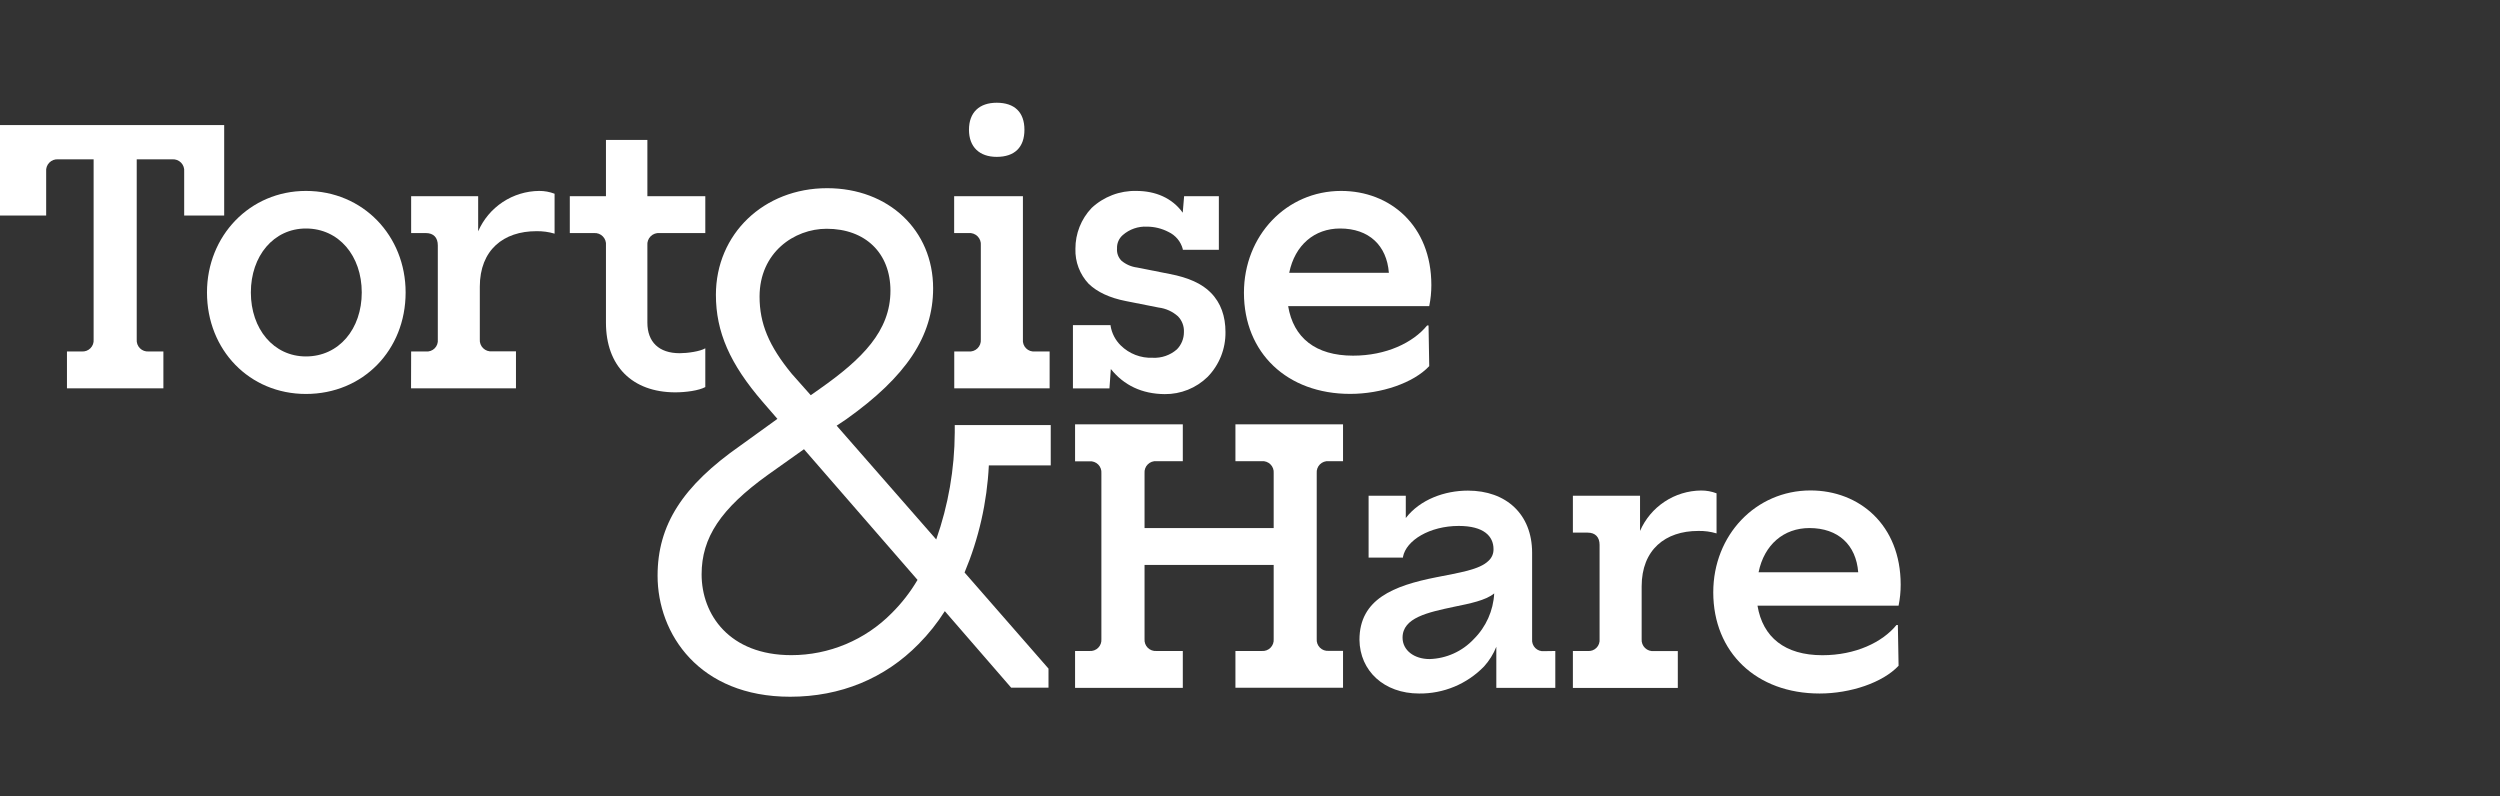
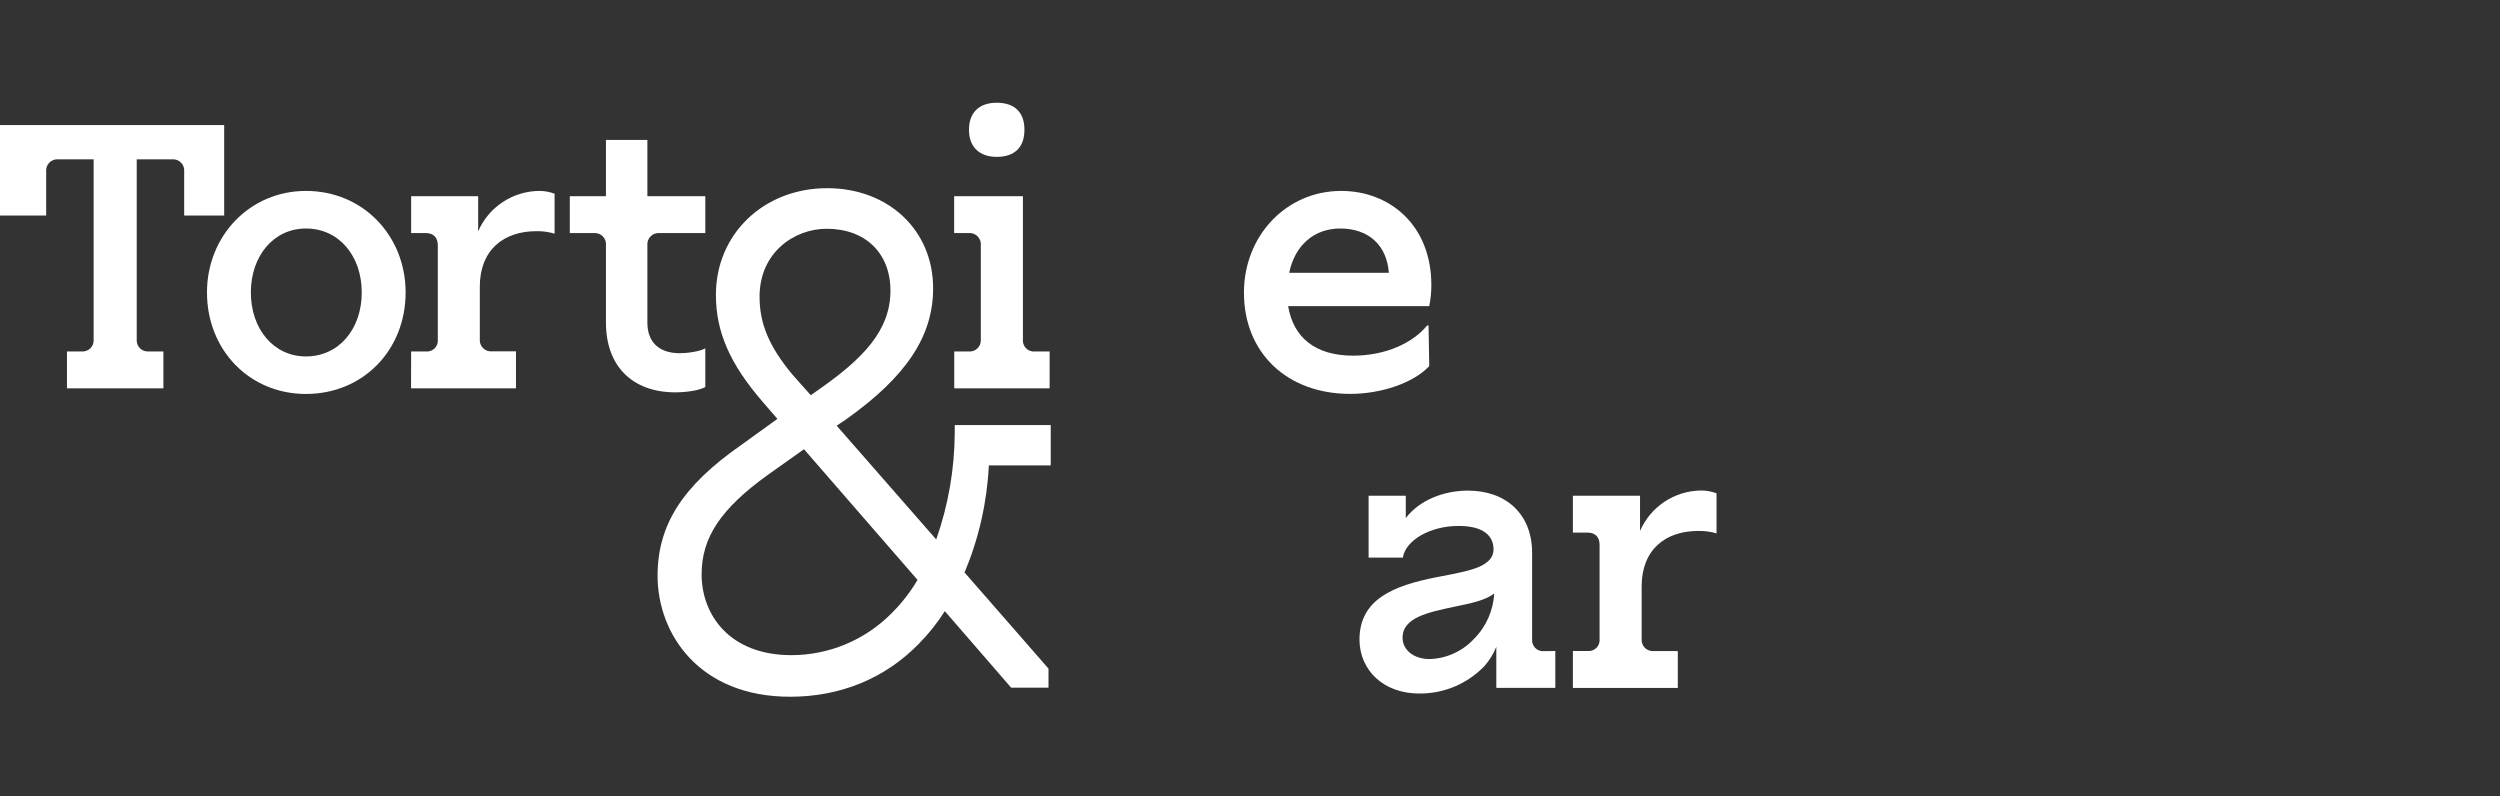
<svg xmlns="http://www.w3.org/2000/svg" width="292" height="93" viewBox="0 0 292 93" fill="none">
  <rect x="0" y="0" width="292" height="93" fill="#333333" stroke="none" />
  <path d="M7.821 41.051H9.54C9.727 41.066 9.915 41.041 10.092 40.976C10.268 40.911 10.428 40.809 10.561 40.676C10.694 40.543 10.796 40.383 10.861 40.206C10.925 40.03 10.951 39.842 10.935 39.654V18.609H6.787C6.597 18.595 6.406 18.622 6.228 18.69C6.05 18.758 5.888 18.863 5.755 19C5.622 19.137 5.521 19.301 5.458 19.481C5.396 19.662 5.373 19.853 5.392 20.043V25.172H0V14.604H26.184V25.172H21.512V20.043C21.532 19.853 21.509 19.662 21.446 19.481C21.384 19.301 21.282 19.137 21.149 19C21.016 18.863 20.855 18.758 20.677 18.69C20.498 18.622 20.307 18.595 20.117 18.609H15.969V39.654C15.954 39.842 15.979 40.03 16.044 40.206C16.109 40.383 16.211 40.543 16.344 40.676C16.477 40.809 16.637 40.911 16.813 40.976C16.989 41.041 17.177 41.066 17.365 41.051H19.084V45.357H7.821V41.051Z" fill="white" />
  <path d="M24.176 34.159C24.176 27.55 29.176 22.3 35.733 22.3C42.415 22.3 47.377 27.55 47.377 34.159C47.377 40.884 42.415 46.014 35.733 46.014C29.134 46.014 24.176 40.877 24.176 34.159ZM42.253 34.159C42.253 29.89 39.587 26.689 35.733 26.689C31.962 26.689 29.3 29.89 29.3 34.159C29.3 38.427 31.962 41.632 35.733 41.632C39.591 41.632 42.253 38.423 42.253 34.159Z" fill="white" />
  <path d="M48.021 41.051H49.741C49.929 41.07 50.119 41.047 50.297 40.984C50.475 40.921 50.637 40.819 50.77 40.685C50.904 40.551 51.006 40.389 51.069 40.211C51.133 40.032 51.155 39.842 51.136 39.654V28.66C51.136 27.758 50.646 27.222 49.741 27.222H48.021V22.915H55.849V27.018C56.455 25.627 57.449 24.441 58.713 23.604C59.977 22.767 61.457 22.314 62.972 22.3C63.588 22.295 64.2 22.407 64.775 22.628V27.29C64.083 27.086 63.365 26.989 62.644 27.003C58.832 27.003 56.042 29.177 56.042 33.487V39.639C56.027 39.83 56.055 40.021 56.123 40.2C56.191 40.379 56.297 40.54 56.434 40.673C56.571 40.807 56.735 40.908 56.916 40.971C57.096 41.033 57.288 41.055 57.478 41.035H60.265V45.357H48.01L48.021 41.051Z" fill="white" />
  <path d="M70.776 37.684V28.66C70.796 28.47 70.774 28.278 70.711 28.097C70.649 27.916 70.547 27.752 70.414 27.615C70.281 27.477 70.12 27.371 69.941 27.303C69.763 27.236 69.571 27.208 69.381 27.222H66.553V22.916H70.776V16.345H75.614V22.916H82.379V27.222H77.047C76.854 27.204 76.659 27.229 76.477 27.295C76.295 27.361 76.129 27.466 75.992 27.604C75.855 27.741 75.75 27.907 75.685 28.09C75.62 28.272 75.595 28.467 75.614 28.66V37.684C75.614 39.949 76.968 41.255 79.385 41.255C80.286 41.255 81.764 41.051 82.379 40.681V45.21C81.625 45.618 80.116 45.826 78.853 45.826C73.853 45.81 70.776 42.765 70.776 37.684Z" fill="white" />
  <path d="M111.457 41.051H113.123C113.313 41.071 113.505 41.048 113.686 40.986C113.866 40.923 114.031 40.822 114.168 40.689C114.305 40.555 114.411 40.394 114.479 40.215C114.547 40.036 114.574 39.845 114.56 39.654V28.66C114.579 28.466 114.554 28.271 114.489 28.088C114.423 27.905 114.318 27.739 114.181 27.601C114.043 27.464 113.877 27.359 113.695 27.293C113.512 27.227 113.317 27.203 113.123 27.222H111.445V22.915H119.477V39.654C119.458 39.842 119.481 40.032 119.545 40.21C119.608 40.388 119.711 40.55 119.844 40.683C119.978 40.817 120.139 40.919 120.317 40.983C120.495 41.046 120.684 41.069 120.872 41.051H122.596V45.357H111.457V41.051ZM113.176 15.159C113.176 13.11 114.405 12 116.415 12C118.504 12 119.654 13.11 119.654 15.159C119.654 17.209 118.504 18.322 116.415 18.322C114.405 18.322 113.176 17.171 113.176 15.159Z" fill="white" />
-   <path d="M129.745 43.1L129.583 45.365H125.318V37.975H129.715V38.054C129.857 38.928 130.275 39.733 130.907 40.352C131.397 40.834 131.981 41.21 132.623 41.457C133.264 41.703 133.949 41.816 134.636 41.787C135.671 41.841 136.685 41.489 137.464 40.805C137.99 40.268 138.284 39.546 138.282 38.794C138.299 38.455 138.247 38.116 138.127 37.799C138.008 37.481 137.825 37.191 137.589 36.948C136.957 36.383 136.167 36.024 135.326 35.921L131.514 35.167C129.587 34.789 128.15 34.102 127.166 33.159C126.648 32.612 126.243 31.968 125.976 31.264C125.708 30.559 125.584 29.809 125.609 29.056C125.602 27.286 126.277 25.581 127.494 24.297C128.911 22.97 130.792 22.253 132.732 22.3C134.945 22.3 136.914 23.119 138.143 24.844L138.305 22.915H142.362V29.177H138.15V29.094C138.034 28.656 137.824 28.249 137.533 27.902C137.242 27.555 136.879 27.277 136.469 27.086C135.696 26.686 134.839 26.475 133.969 26.471C132.934 26.421 131.92 26.774 131.14 27.456C130.916 27.65 130.74 27.892 130.623 28.165C130.507 28.438 130.454 28.733 130.469 29.03C130.447 29.293 130.483 29.558 130.575 29.806C130.667 30.054 130.813 30.279 131.001 30.464C131.517 30.89 132.144 31.16 132.807 31.245L136.619 32C138.791 32.411 140.39 33.132 141.412 34.178C142.604 35.367 143.135 36.967 143.135 38.771C143.15 39.741 142.974 40.705 142.615 41.607C142.257 42.508 141.723 43.33 141.046 44.025C139.709 45.329 137.91 46.051 136.043 46.033C133.354 46.014 131.265 44.987 129.745 43.1Z" fill="white" />
  <path d="M145.293 34.196C145.293 27.512 150.252 22.3 156.647 22.3C162.345 22.3 167.182 26.319 167.182 33.294C167.183 34.121 167.1 34.945 166.934 35.755H150.455C151.07 39.45 153.653 41.541 158.038 41.541C161.892 41.541 165.048 40.031 166.689 38.012H166.854L166.934 42.764C165.09 44.734 161.319 46.006 157.71 46.006C150.335 46.014 145.293 41.213 145.293 34.196ZM162.22 31.86C161.975 28.66 159.886 26.689 156.522 26.689C153.532 26.689 151.243 28.618 150.58 31.86H162.22Z" fill="white" />
-   <path d="M125.568 76.035H127.25C127.437 76.051 127.625 76.025 127.8 75.961C127.976 75.896 128.136 75.794 128.268 75.662C128.401 75.529 128.503 75.369 128.567 75.193C128.632 75.017 128.657 74.829 128.642 74.642V55.277C128.658 55.09 128.633 54.901 128.568 54.725C128.504 54.548 128.402 54.388 128.27 54.255C128.137 54.122 127.977 54.02 127.801 53.955C127.625 53.89 127.437 53.865 127.25 53.88H125.568V49.559H138.152V53.865H135.078C134.891 53.85 134.703 53.875 134.527 53.94C134.35 54.005 134.19 54.107 134.058 54.24C133.925 54.373 133.823 54.533 133.758 54.709C133.693 54.886 133.668 55.074 133.683 55.261V61.678H148.766V55.261C148.782 55.074 148.756 54.886 148.692 54.709C148.627 54.533 148.525 54.373 148.392 54.24C148.259 54.107 148.099 54.005 147.923 53.94C147.747 53.875 147.558 53.85 147.371 53.865H144.298V49.559H156.866V53.865H155.184C154.997 53.849 154.809 53.875 154.633 53.94C154.457 54.005 154.297 54.107 154.165 54.24C154.032 54.373 153.93 54.533 153.866 54.71C153.802 54.886 153.777 55.074 153.793 55.261V74.627C153.777 74.814 153.803 75.002 153.867 75.178C153.932 75.354 154.034 75.514 154.166 75.646C154.299 75.779 154.458 75.881 154.634 75.945C154.81 76.01 154.998 76.035 155.184 76.02H156.866V80.33H144.298V76.035H147.371C147.558 76.05 147.746 76.025 147.922 75.96C148.098 75.896 148.258 75.794 148.39 75.662C148.523 75.529 148.625 75.369 148.69 75.193C148.755 75.017 148.781 74.829 148.766 74.642V65.984H133.683V74.642C133.668 74.829 133.694 75.017 133.759 75.193C133.824 75.369 133.926 75.529 134.059 75.662C134.192 75.794 134.352 75.896 134.528 75.96C134.704 76.025 134.892 76.05 135.078 76.035H138.152V80.345H125.568V76.035Z" fill="white" />
  <path d="M181.659 76.035V80.346H174.77V75.545C174.432 76.39 173.946 77.168 173.337 77.843C172.353 78.857 171.173 79.66 169.87 80.203C168.566 80.746 167.166 81.018 165.754 81.002C161.655 81.002 158.827 78.36 158.785 74.726C158.785 69.963 162.801 68.404 167.763 67.423C170.403 66.887 172.805 66.558 173.868 65.494C174.055 65.322 174.203 65.112 174.302 64.879C174.401 64.645 174.448 64.393 174.442 64.139C174.442 62.629 173.31 61.429 170.384 61.429C166.99 61.429 164.238 63.112 163.868 65.041V65.124H159.852V57.904H164.196V60.504C165.878 58.33 168.744 57.304 171.451 57.304C175.92 57.304 178.951 60.055 178.951 64.569V74.662C178.933 74.849 178.957 75.039 179.021 75.216C179.084 75.394 179.187 75.555 179.32 75.688C179.453 75.821 179.615 75.923 179.792 75.987C179.97 76.05 180.159 76.073 180.347 76.054L181.659 76.035ZM174.524 69.31C173.54 70.129 171.655 70.499 169.852 70.868C166.779 71.525 163.819 72.14 163.819 74.477C163.819 75.956 165.173 76.979 166.975 76.979C167.948 76.949 168.905 76.728 169.791 76.327C170.678 75.926 171.476 75.353 172.141 74.643C173.57 73.223 174.419 71.322 174.524 69.31V69.31Z" fill="white" />
  <path d="M183.713 76.035H185.436C185.624 76.054 185.813 76.031 185.991 75.968C186.168 75.904 186.329 75.802 186.463 75.669C186.596 75.536 186.699 75.375 186.762 75.197C186.826 75.02 186.85 74.83 186.831 74.642V63.644C186.831 62.742 186.337 62.21 185.436 62.21H183.713V57.904H191.556V62.014C192.161 60.621 193.157 59.434 194.423 58.596C195.688 57.758 197.169 57.305 198.687 57.292C199.304 57.287 199.917 57.399 200.493 57.62V62.301C199.796 62.093 199.071 61.996 198.344 62.014C194.531 62.014 191.745 64.188 191.745 68.494V74.65C191.73 74.841 191.758 75.032 191.826 75.21C191.894 75.389 192 75.551 192.137 75.683C192.274 75.816 192.439 75.918 192.619 75.98C192.8 76.042 192.992 76.063 193.181 76.043H195.968V80.353H183.713V76.035Z" fill="white" />
-   <path d="M200.109 69.184C200.109 62.496 205.072 57.284 211.467 57.284C217.165 57.284 221.999 61.308 221.999 68.282C222.001 69.109 221.918 69.933 221.754 70.743H205.275C205.89 74.434 208.473 76.529 212.858 76.529C216.712 76.529 219.868 75.019 221.509 73H221.671L221.754 77.76C219.91 79.73 216.139 81.002 212.53 81.002C205.151 81.002 200.109 76.201 200.109 69.184ZM217.04 66.844C216.795 63.644 214.702 61.677 211.343 61.677C208.349 61.677 206.063 63.606 205.4 66.844H217.04Z" fill="white" />
  <path d="M122.726 54.355V49.649H111.515V50.524C111.494 54.778 110.763 58.998 109.351 63.01L97.721 49.717L98.853 48.962C105.863 43.976 108.989 39.262 108.989 33.68C108.989 26.886 103.781 21.98 96.609 21.98C89.203 21.98 83.618 27.339 83.618 34.435C83.618 38.764 85.251 42.504 89.079 46.935L90.802 48.924L86.492 52.034C79.704 56.775 76.805 61.326 76.805 67.244C76.805 74.038 81.654 81.379 92.291 81.379C98.162 81.379 103.351 79.247 107.299 75.216C108.453 74.052 109.477 72.766 110.354 71.381L118.103 80.319H122.465V78.092L112.661 66.867C114.327 62.893 115.287 58.659 115.497 54.355H122.726ZM93.905 52.468L107.167 67.731C106.333 69.151 105.319 70.456 104.151 71.615C102.619 73.168 100.794 74.402 98.782 75.244C96.77 76.087 94.612 76.521 92.431 76.522C85.191 76.522 81.948 71.785 81.948 67.086C81.948 62.783 84.188 59.417 89.678 55.469L93.905 52.468ZM94.697 46.161L92.487 43.67C89.799 40.402 88.717 37.786 88.717 34.646C88.717 29.505 92.755 26.72 96.552 26.72C101.077 26.72 104.004 29.562 104.004 33.955C104.004 38.658 100.704 41.938 95.745 45.422L94.697 46.161Z" fill="white" />
</svg>